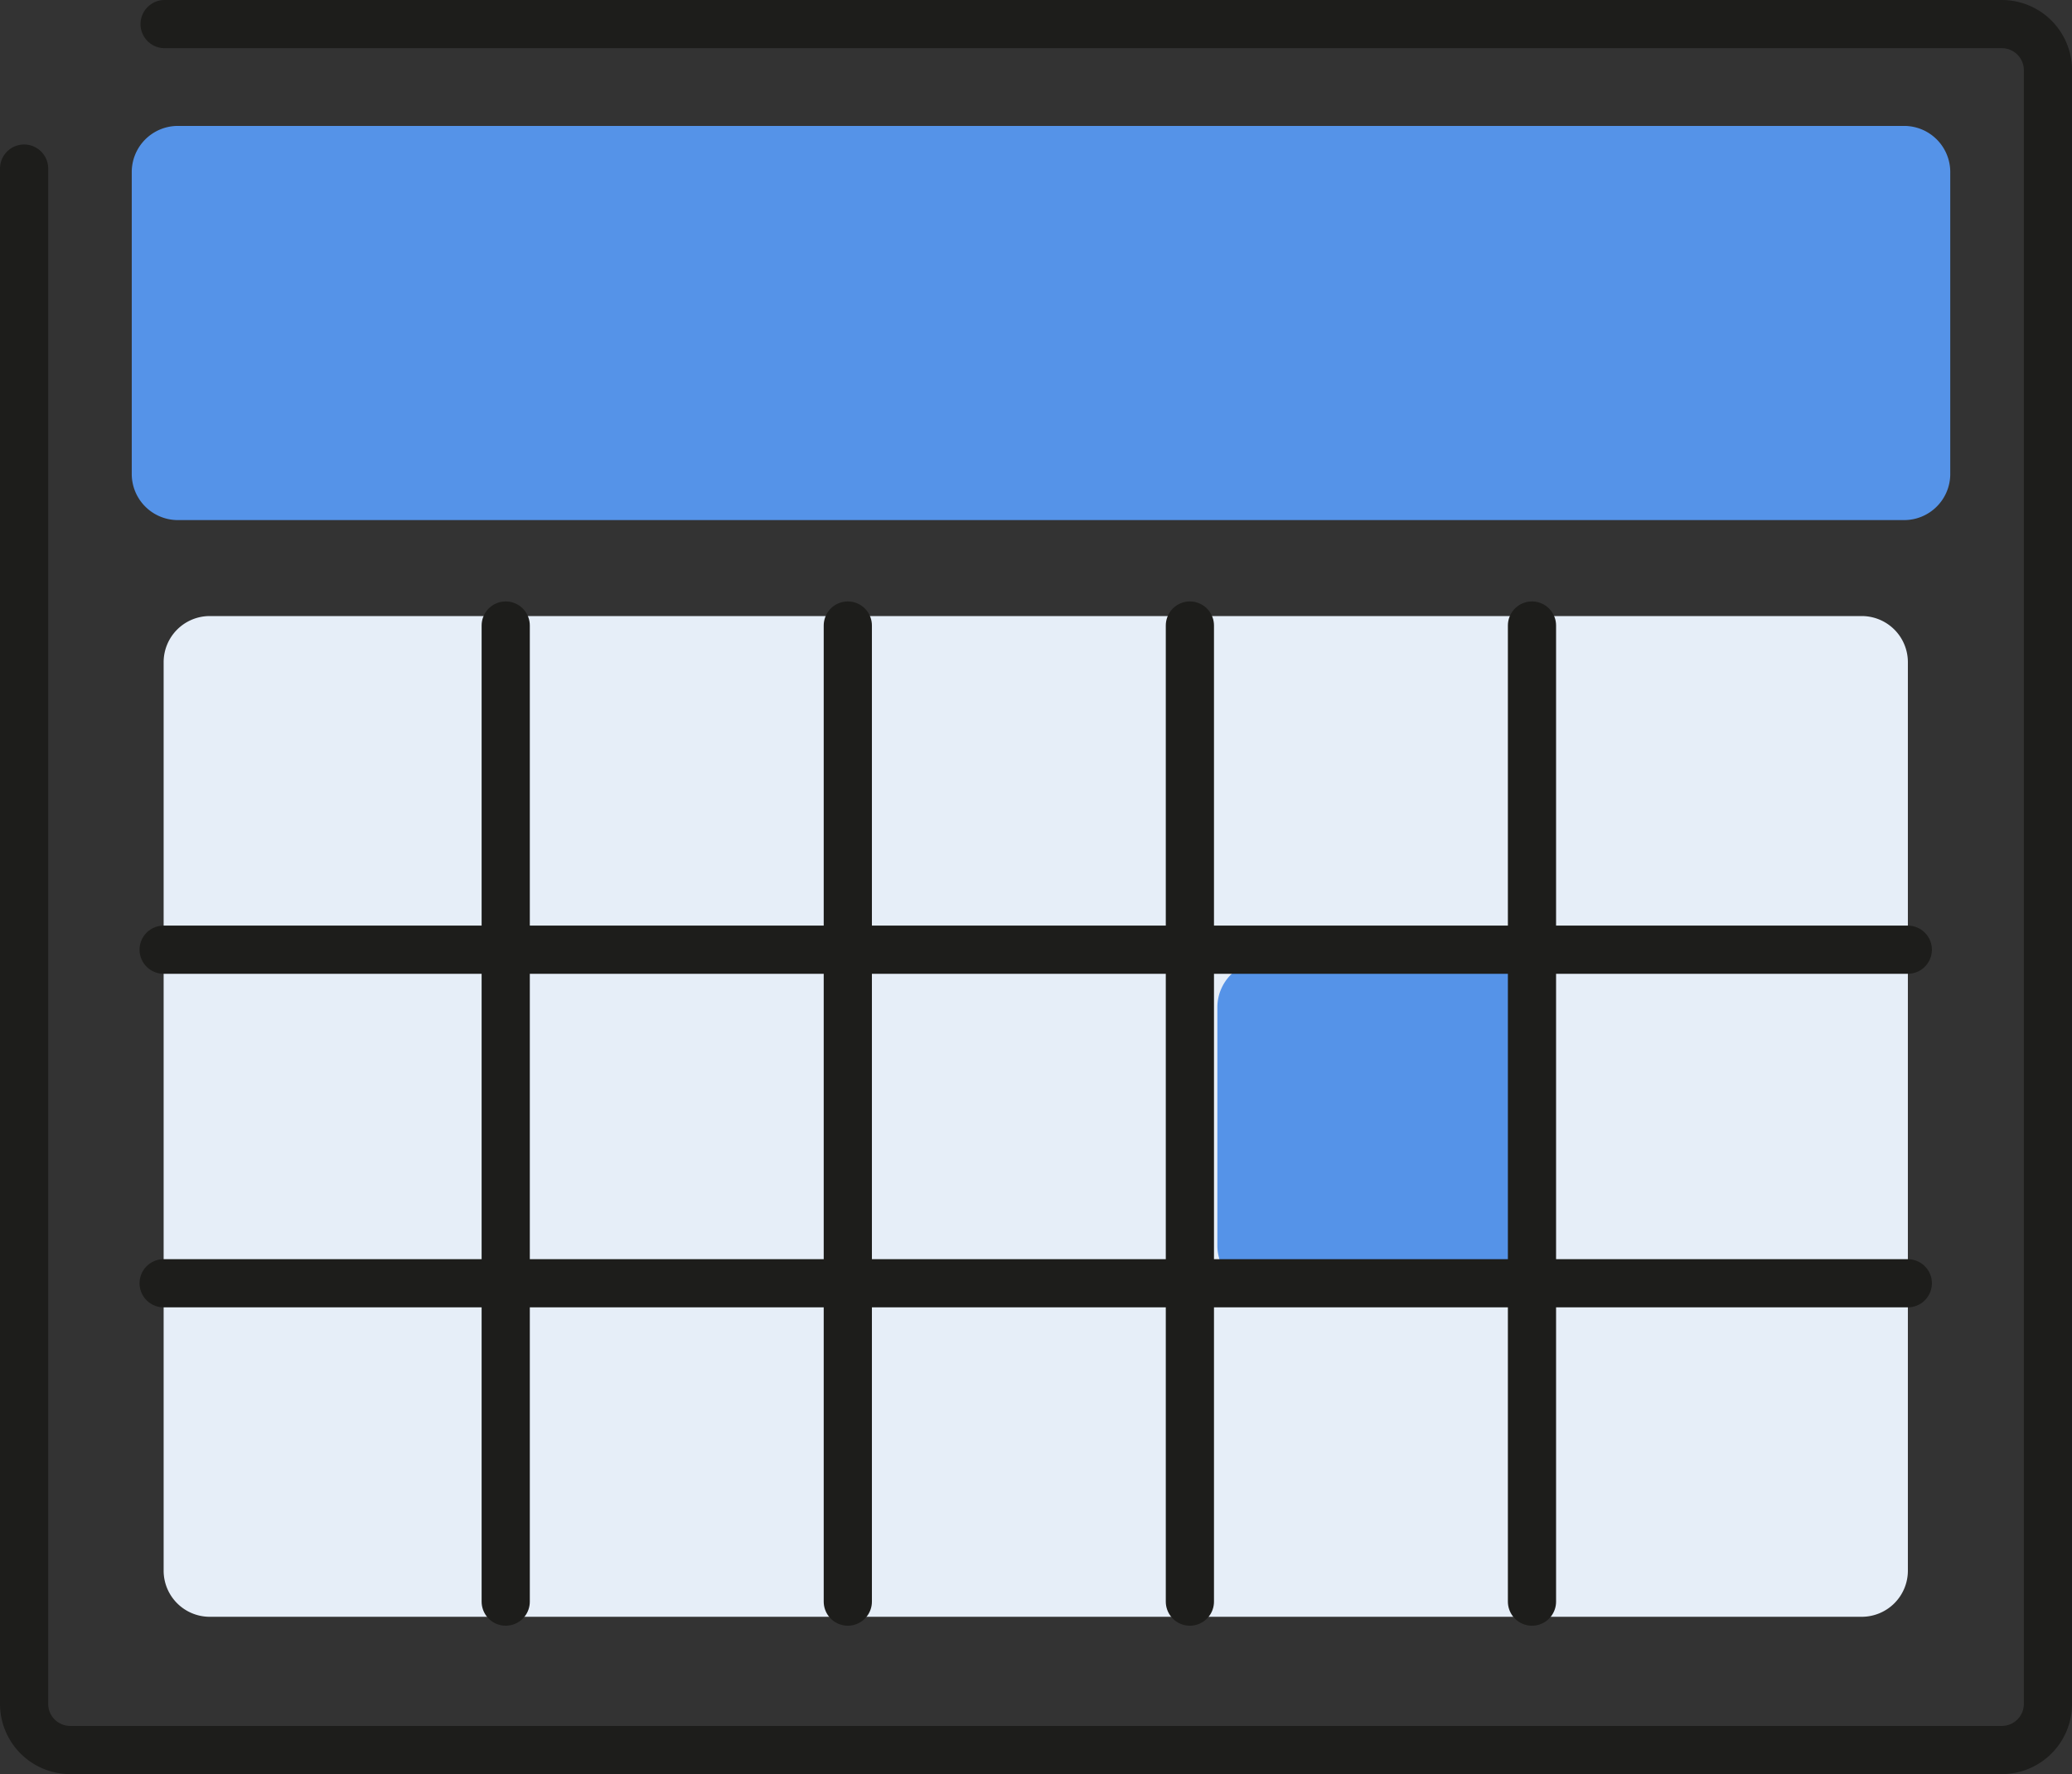
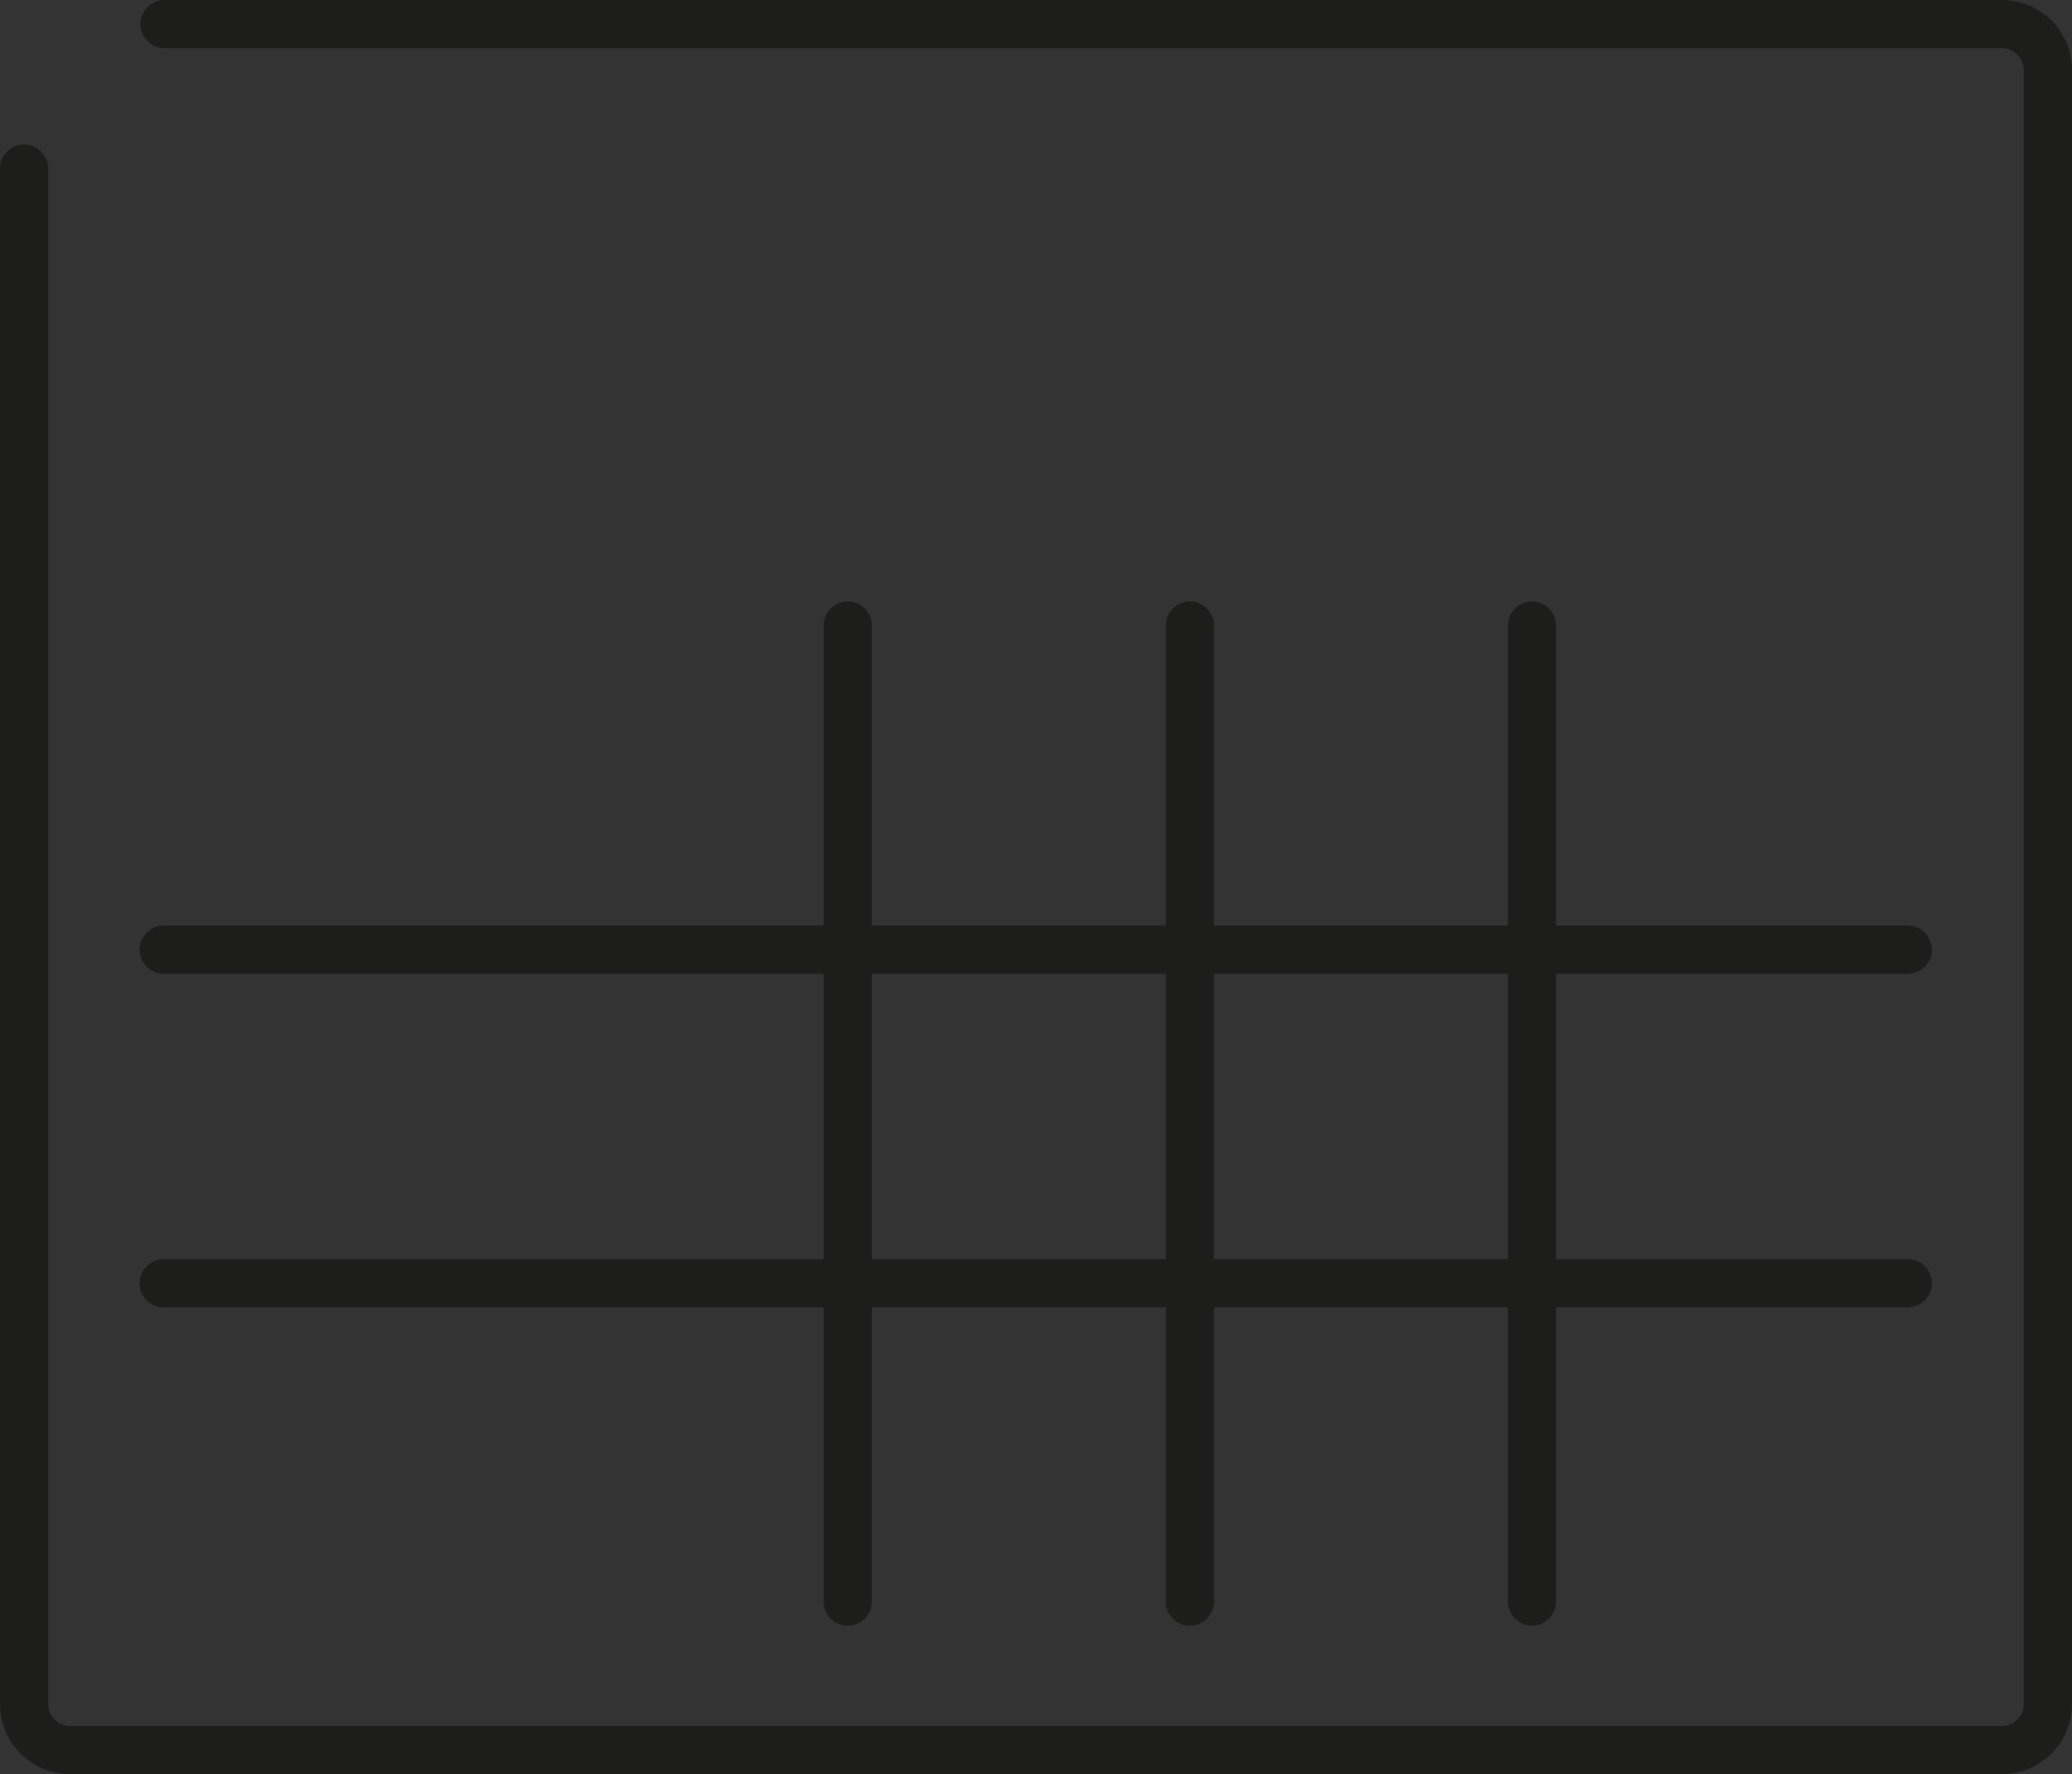
<svg xmlns="http://www.w3.org/2000/svg" width="128.974" height="110.459" viewBox="0 0 128.974 110.459">
  <rect x="0" y="0" width="128.974" height="110.459" fill="#333333" stroke="none" />
  <g id="Group_478" data-name="Group 478" transform="translate(-170.789 -2850.797)">
    <g id="Group_477" data-name="Group 477" transform="translate(172.289 2852.297)">
-       <path id="Path_387" data-name="Path 387" d="M683.445,246.4V227.584a2.872,2.872,0,0,1,2.863-2.863H793.777a2.872,2.872,0,0,1,2.863,2.863V246.4a2.872,2.872,0,0,1-2.863,2.863H686.308a2.872,2.872,0,0,1-2.863-2.863" transform="translate(-676.744 -218.381)" fill="#5593e8" />
-       <path id="Path_388" data-name="Path 388" d="M686.828,336.185V279.6a2.872,2.872,0,0,1,2.863-2.863h102.84A2.872,2.872,0,0,1,795.4,279.6v56.582a2.872,2.872,0,0,1-2.864,2.863H689.691a2.871,2.871,0,0,1-2.863-2.863" transform="translate(-678.142 -239.88)" fill="#e6eef8" />
-       <path id="Path_389" data-name="Path 389" d="M798.622,331.073V316.22a2.872,2.872,0,0,1,2.863-2.863h14.853a2.872,2.872,0,0,1,2.864,2.863v14.853a2.872,2.872,0,0,1-2.864,2.863H801.485a2.872,2.872,0,0,1-2.863-2.863" transform="translate(-724.345 -255.013)" fill="#5593e8" />
      <path id="Path_390" data-name="Path 390" d="M680.77,213.915H795.133A2.872,2.872,0,0,1,798,216.778V318.511a2.872,2.872,0,0,1-2.864,2.864H674.886a2.872,2.872,0,0,1-2.863-2.864v-95.6" transform="translate(-672.023 -213.915)" fill="none" stroke="#1d1d1b" stroke-linecap="round" stroke-miterlimit="10" stroke-width="3" />
      <g id="Group_476" data-name="Group 476" transform="translate(8.686 37.447)">
        <line id="Line_89" data-name="Line 89" x2="108.567" transform="translate(0 40.952)" fill="none" stroke="#1d1d1b" stroke-linecap="round" stroke-miterlimit="10" stroke-width="3" />
        <line id="Line_90" data-name="Line 90" x2="108.567" transform="translate(0 20.183)" fill="none" stroke="#1d1d1b" stroke-linecap="round" stroke-miterlimit="10" stroke-width="3" />
-         <line id="Line_91" data-name="Line 91" y2="60.773" transform="translate(21.293)" fill="none" stroke="#1d1d1b" stroke-linecap="round" stroke-miterlimit="10" stroke-width="3" />
        <line id="Line_92" data-name="Line 92" y2="60.773" transform="translate(42.587)" fill="none" stroke="#1d1d1b" stroke-linecap="round" stroke-miterlimit="10" stroke-width="3" />
        <line id="Line_93" data-name="Line 93" y2="60.773" transform="translate(63.88)" fill="none" stroke="#1d1d1b" stroke-linecap="round" stroke-miterlimit="10" stroke-width="3" />
        <line id="Line_94" data-name="Line 94" y2="60.773" transform="translate(85.174)" fill="none" stroke="#1d1d1b" stroke-linecap="round" stroke-miterlimit="10" stroke-width="3" />
      </g>
    </g>
  </g>
</svg>